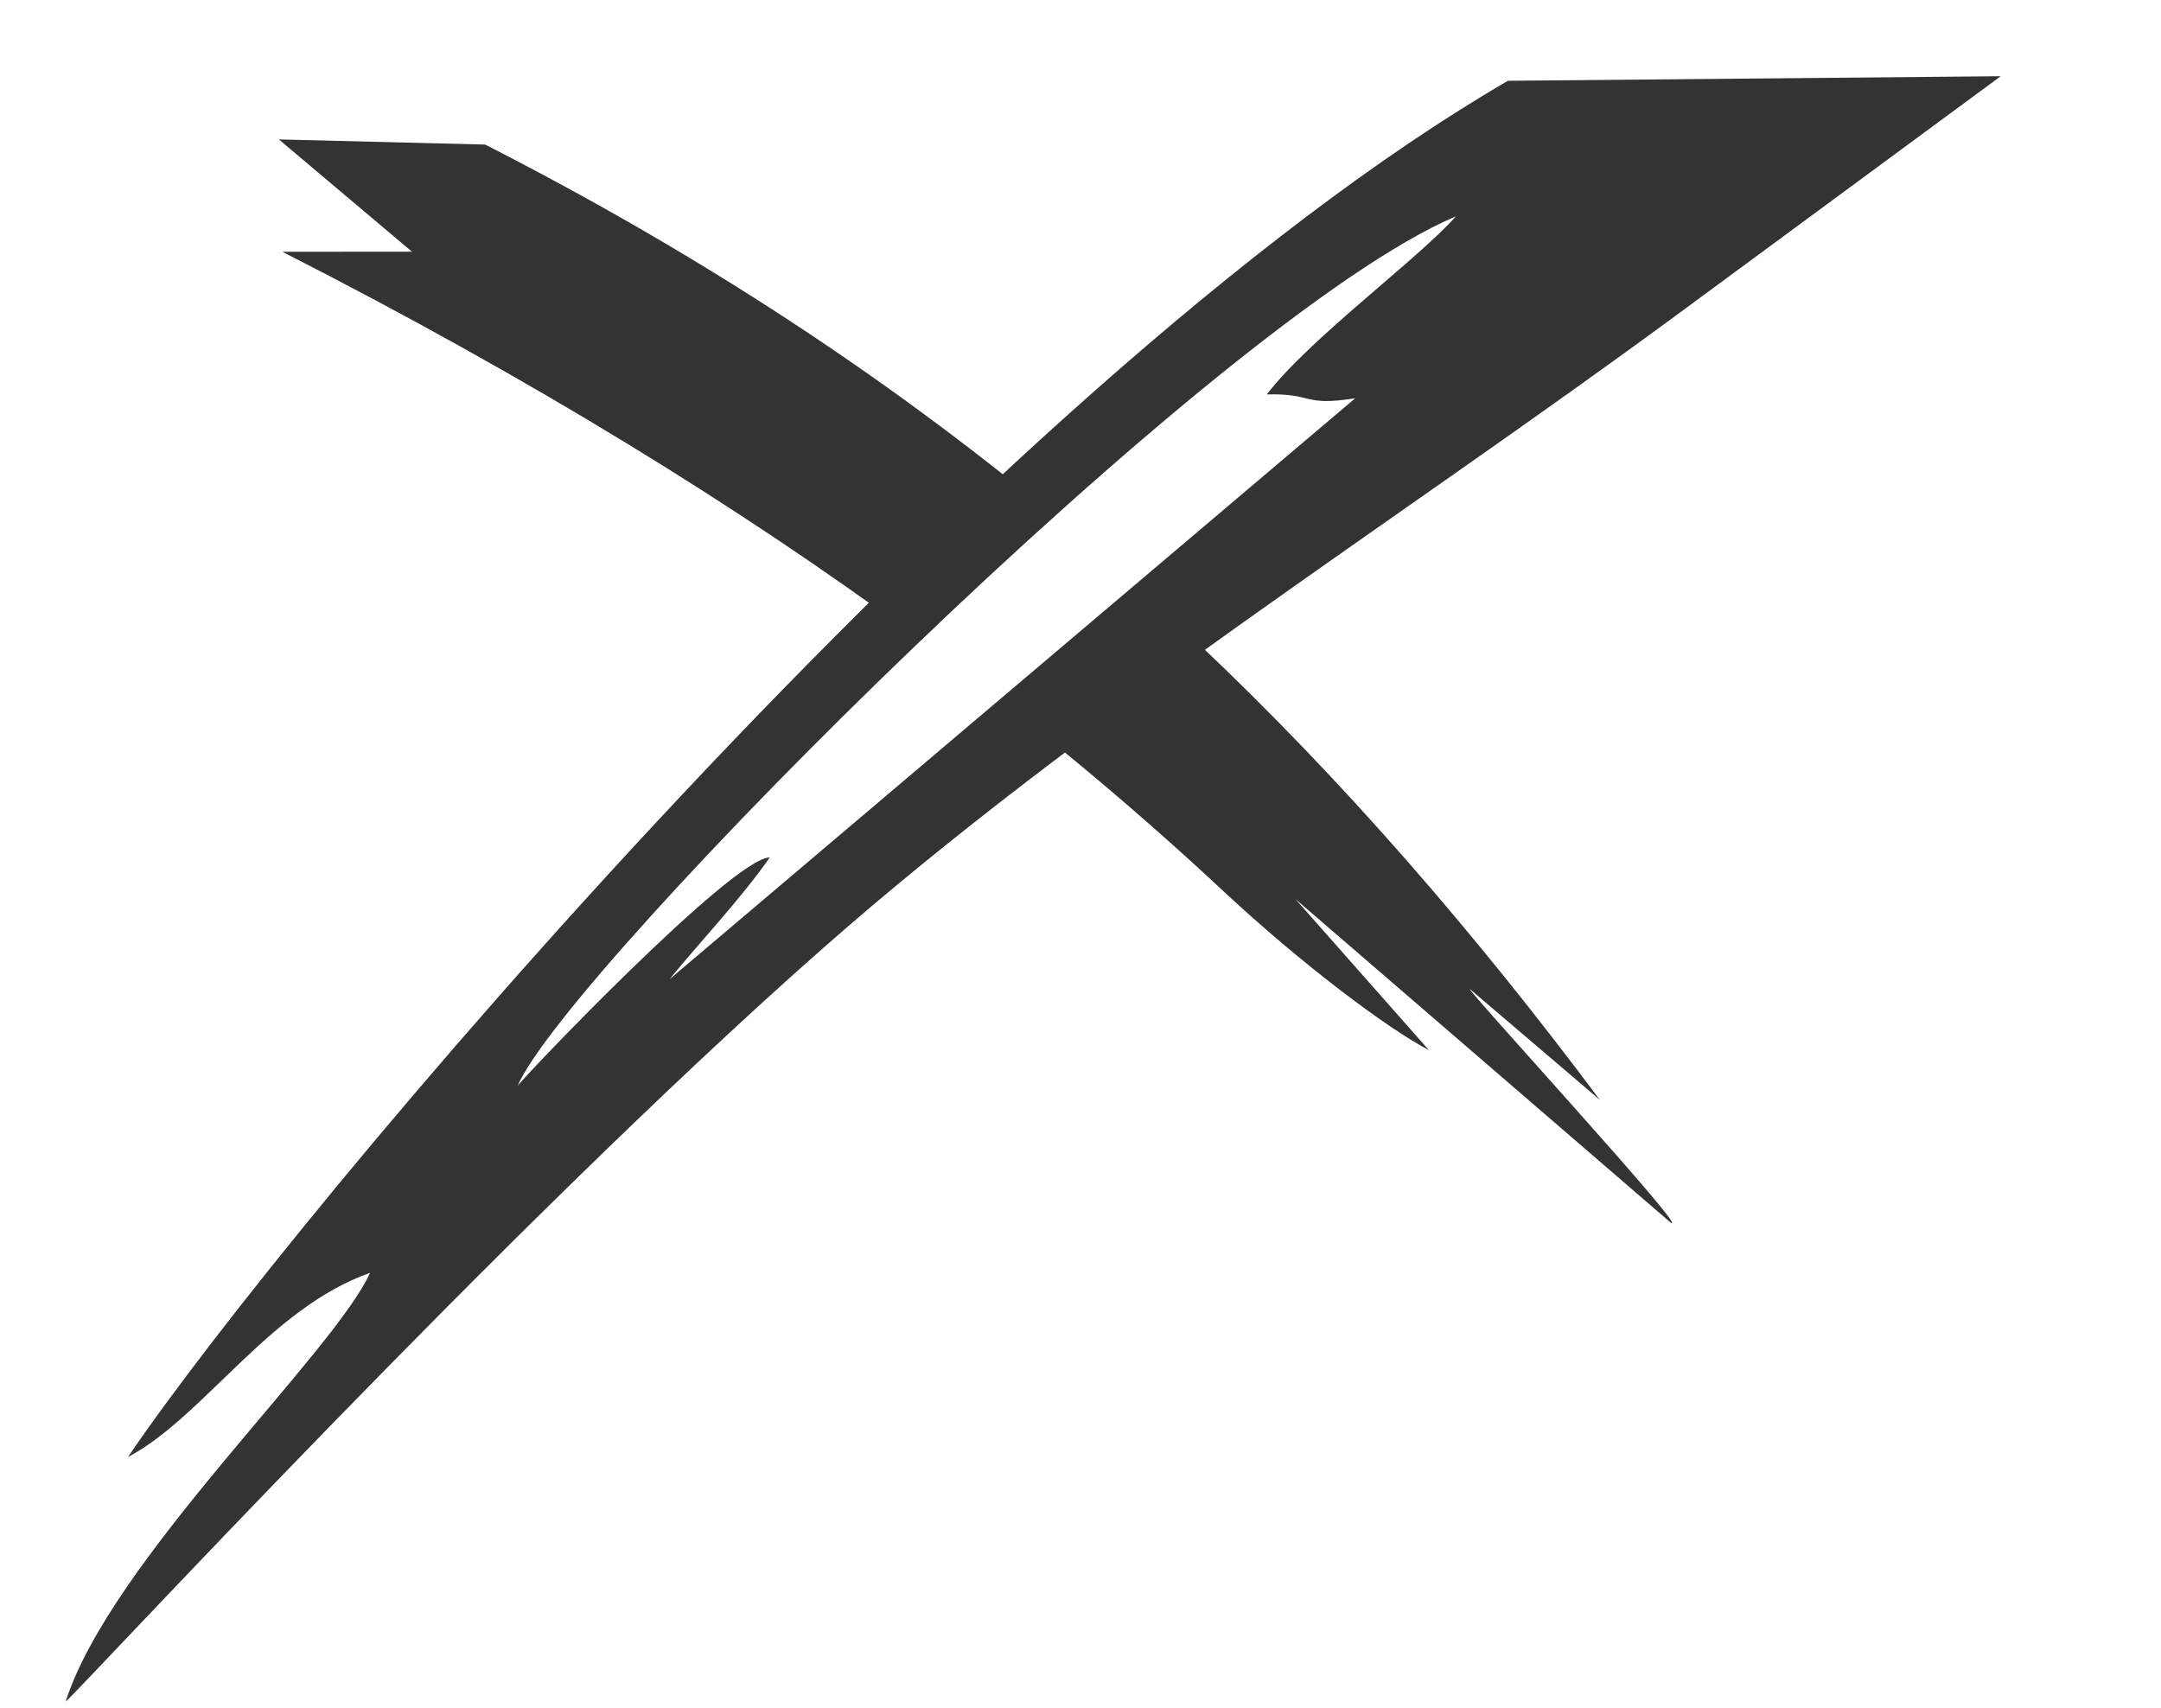
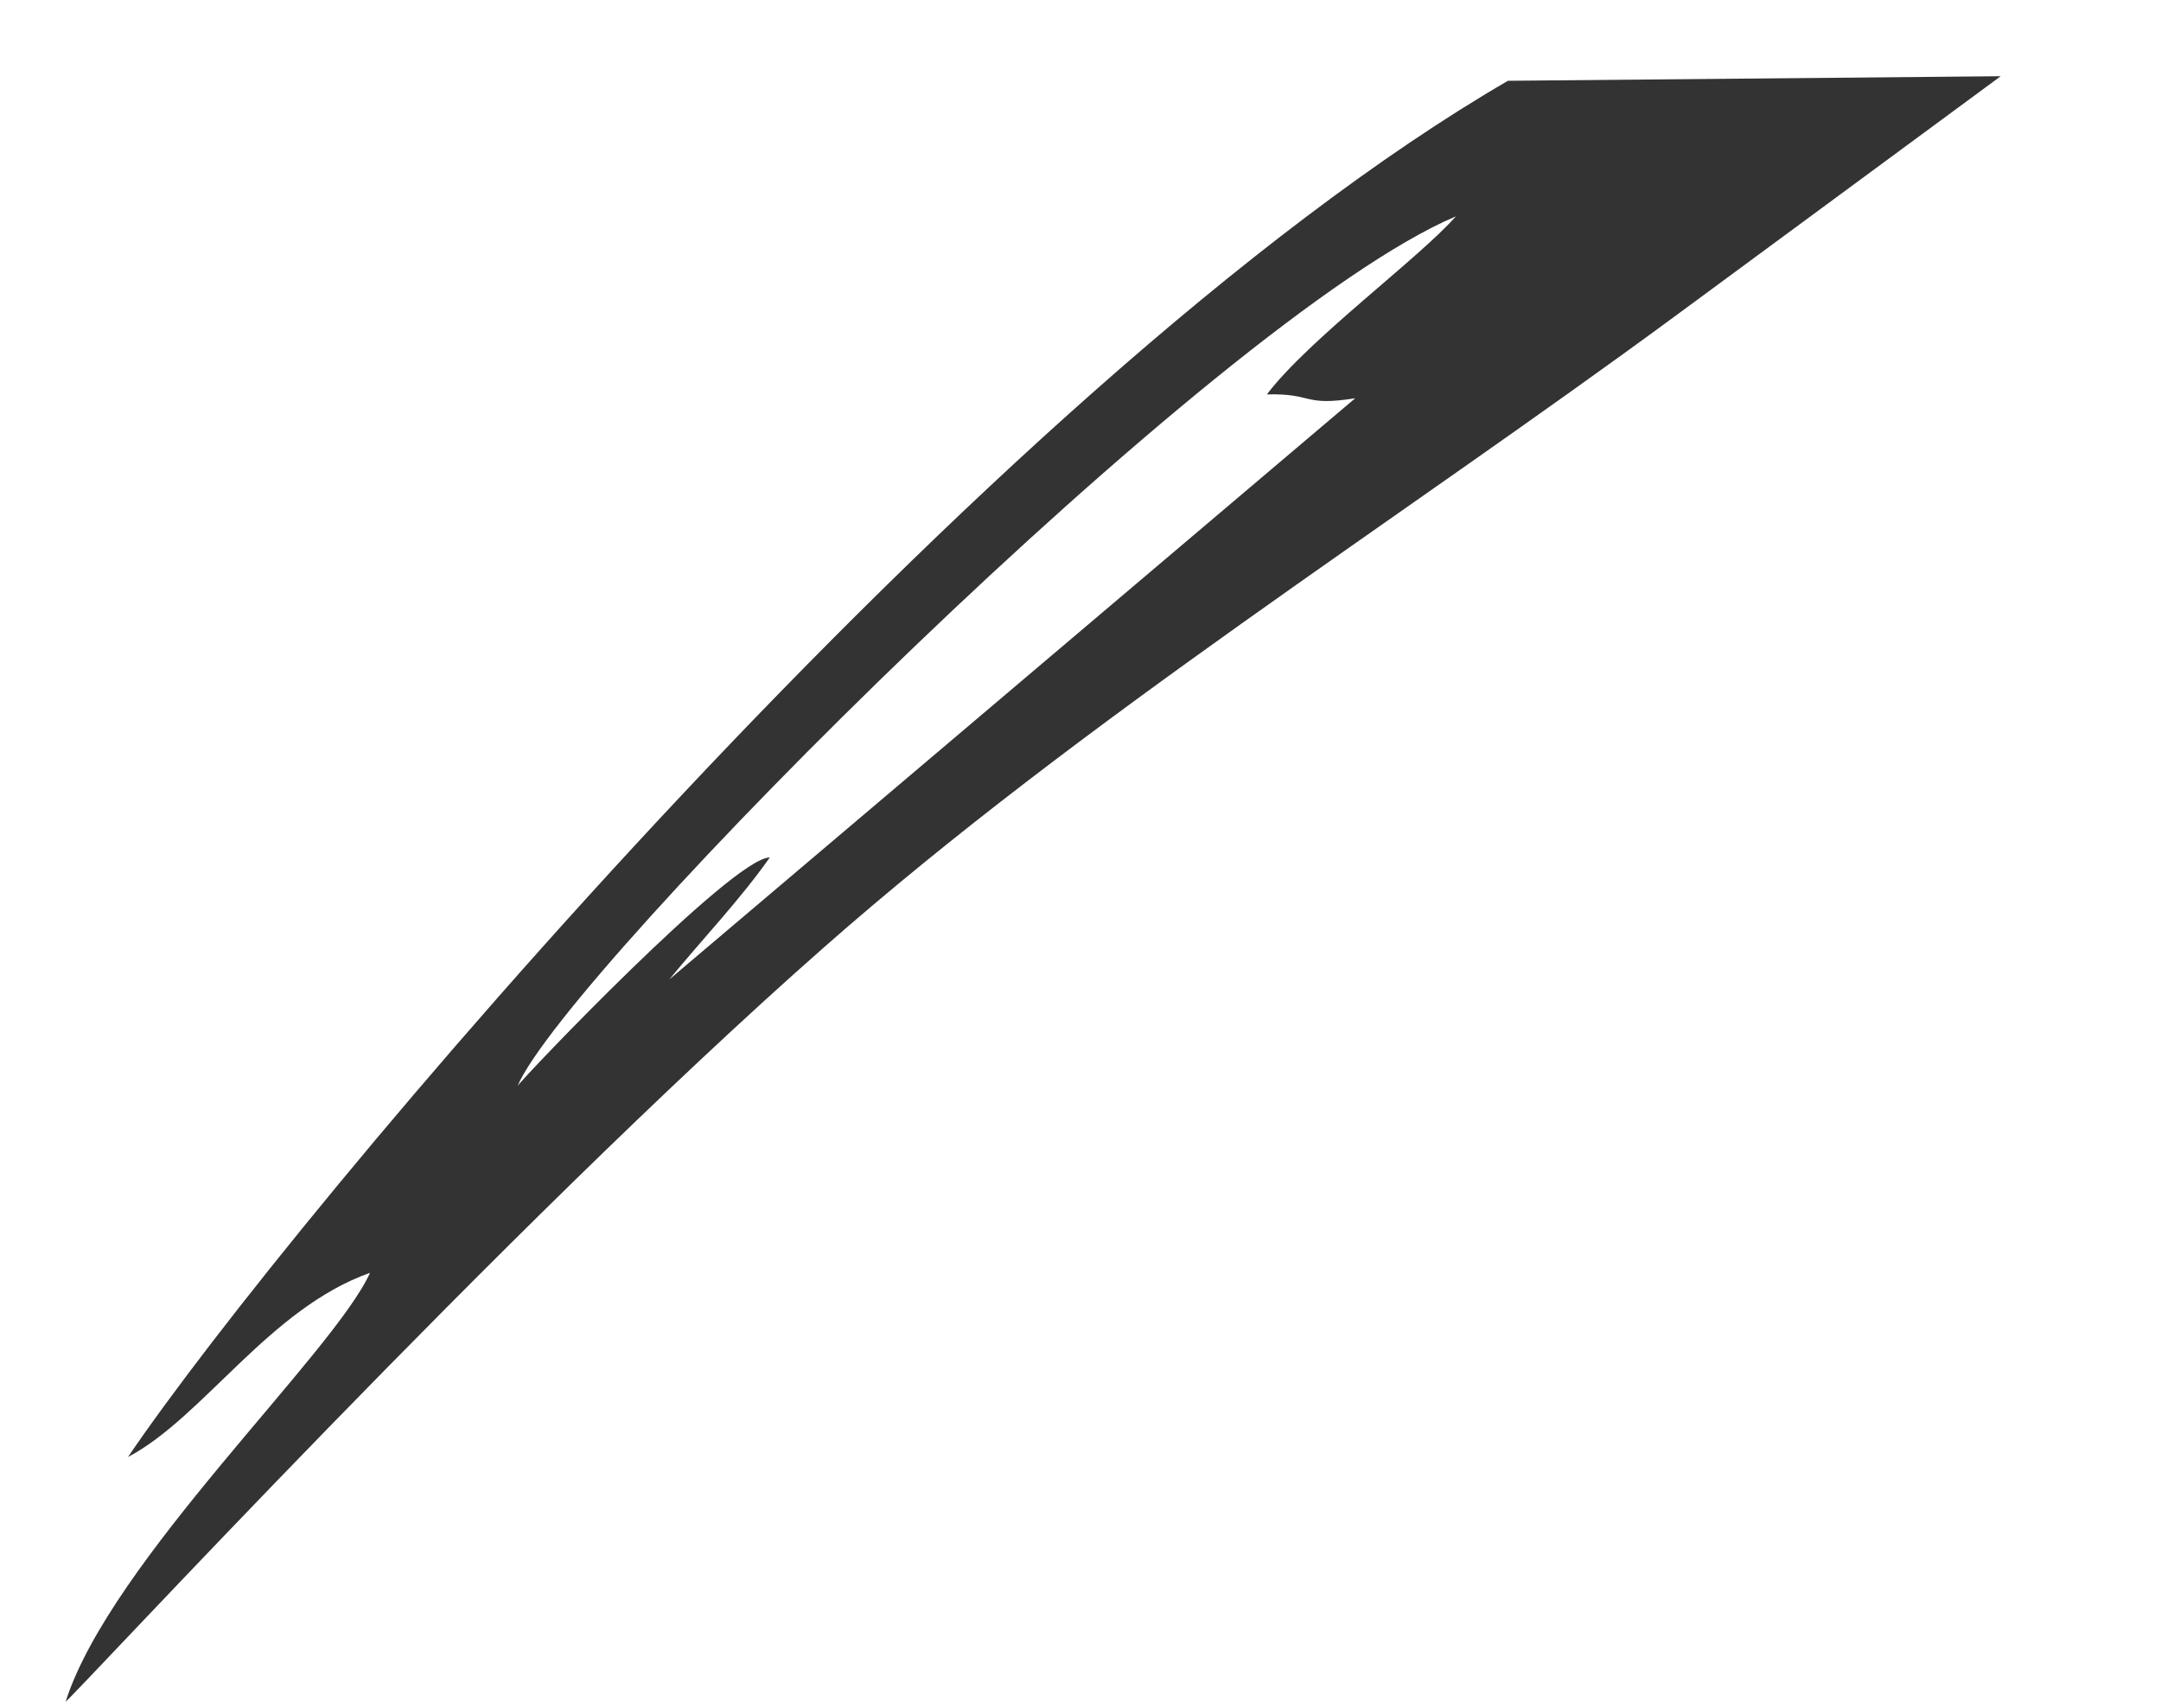
<svg xmlns="http://www.w3.org/2000/svg" width="62" height="49" viewBox="0 0 62 49" fill="none">
  <path fill-rule="evenodd" clip-rule="evenodd" d="M48.084 9.052L57.401 2.187L43.263 2.318C28.38 10.965 8.252 35.032 3.673 41.803C5.836 40.663 7.722 37.543 10.616 36.519C9.574 38.831 3.174 44.785 1.883 48.822C2.143 48.651 14.511 35.217 23.627 27.192C31.044 20.657 40.071 14.95 48.084 9.052V9.052ZM36.347 11.316C37.7 11.281 37.365 11.669 38.882 11.426L19.202 28.102C20.162 26.934 21.239 25.807 22.086 24.601C21.02 24.601 14.918 31.009 14.846 31.163C16.26 27.848 34.875 9.127 41.77 6.207C40.707 7.416 37.55 9.732 36.347 11.316V11.316Z" fill="#333333" />
-   <path fill-rule="evenodd" clip-rule="evenodd" d="M13.92 4.148L8 4L11.819 7.221L8.102 7.224C15.404 10.944 21.253 14.589 26.098 18.138C26.281 17.852 26.532 17.584 26.857 17.347C27.867 16.616 27.975 16.078 28.873 15.661C29.317 15.455 29.676 15.058 30.087 14.671C25.302 10.725 20.009 7.257 13.92 4.148V4.148ZM30.5 21.546C32.174 22.917 33.712 24.272 35.145 25.61C37.314 27.631 39.774 29.491 40.998 30.131L37.165 25.794L47.927 35.074C48.598 35.484 41.682 27.959 42.197 28.399L45.901 31.558C42.261 26.686 38.49 22.346 34.359 18.443C34.197 18.61 34.007 18.761 33.79 18.896L30.5 21.546V21.546Z" fill="#333333" />
</svg>